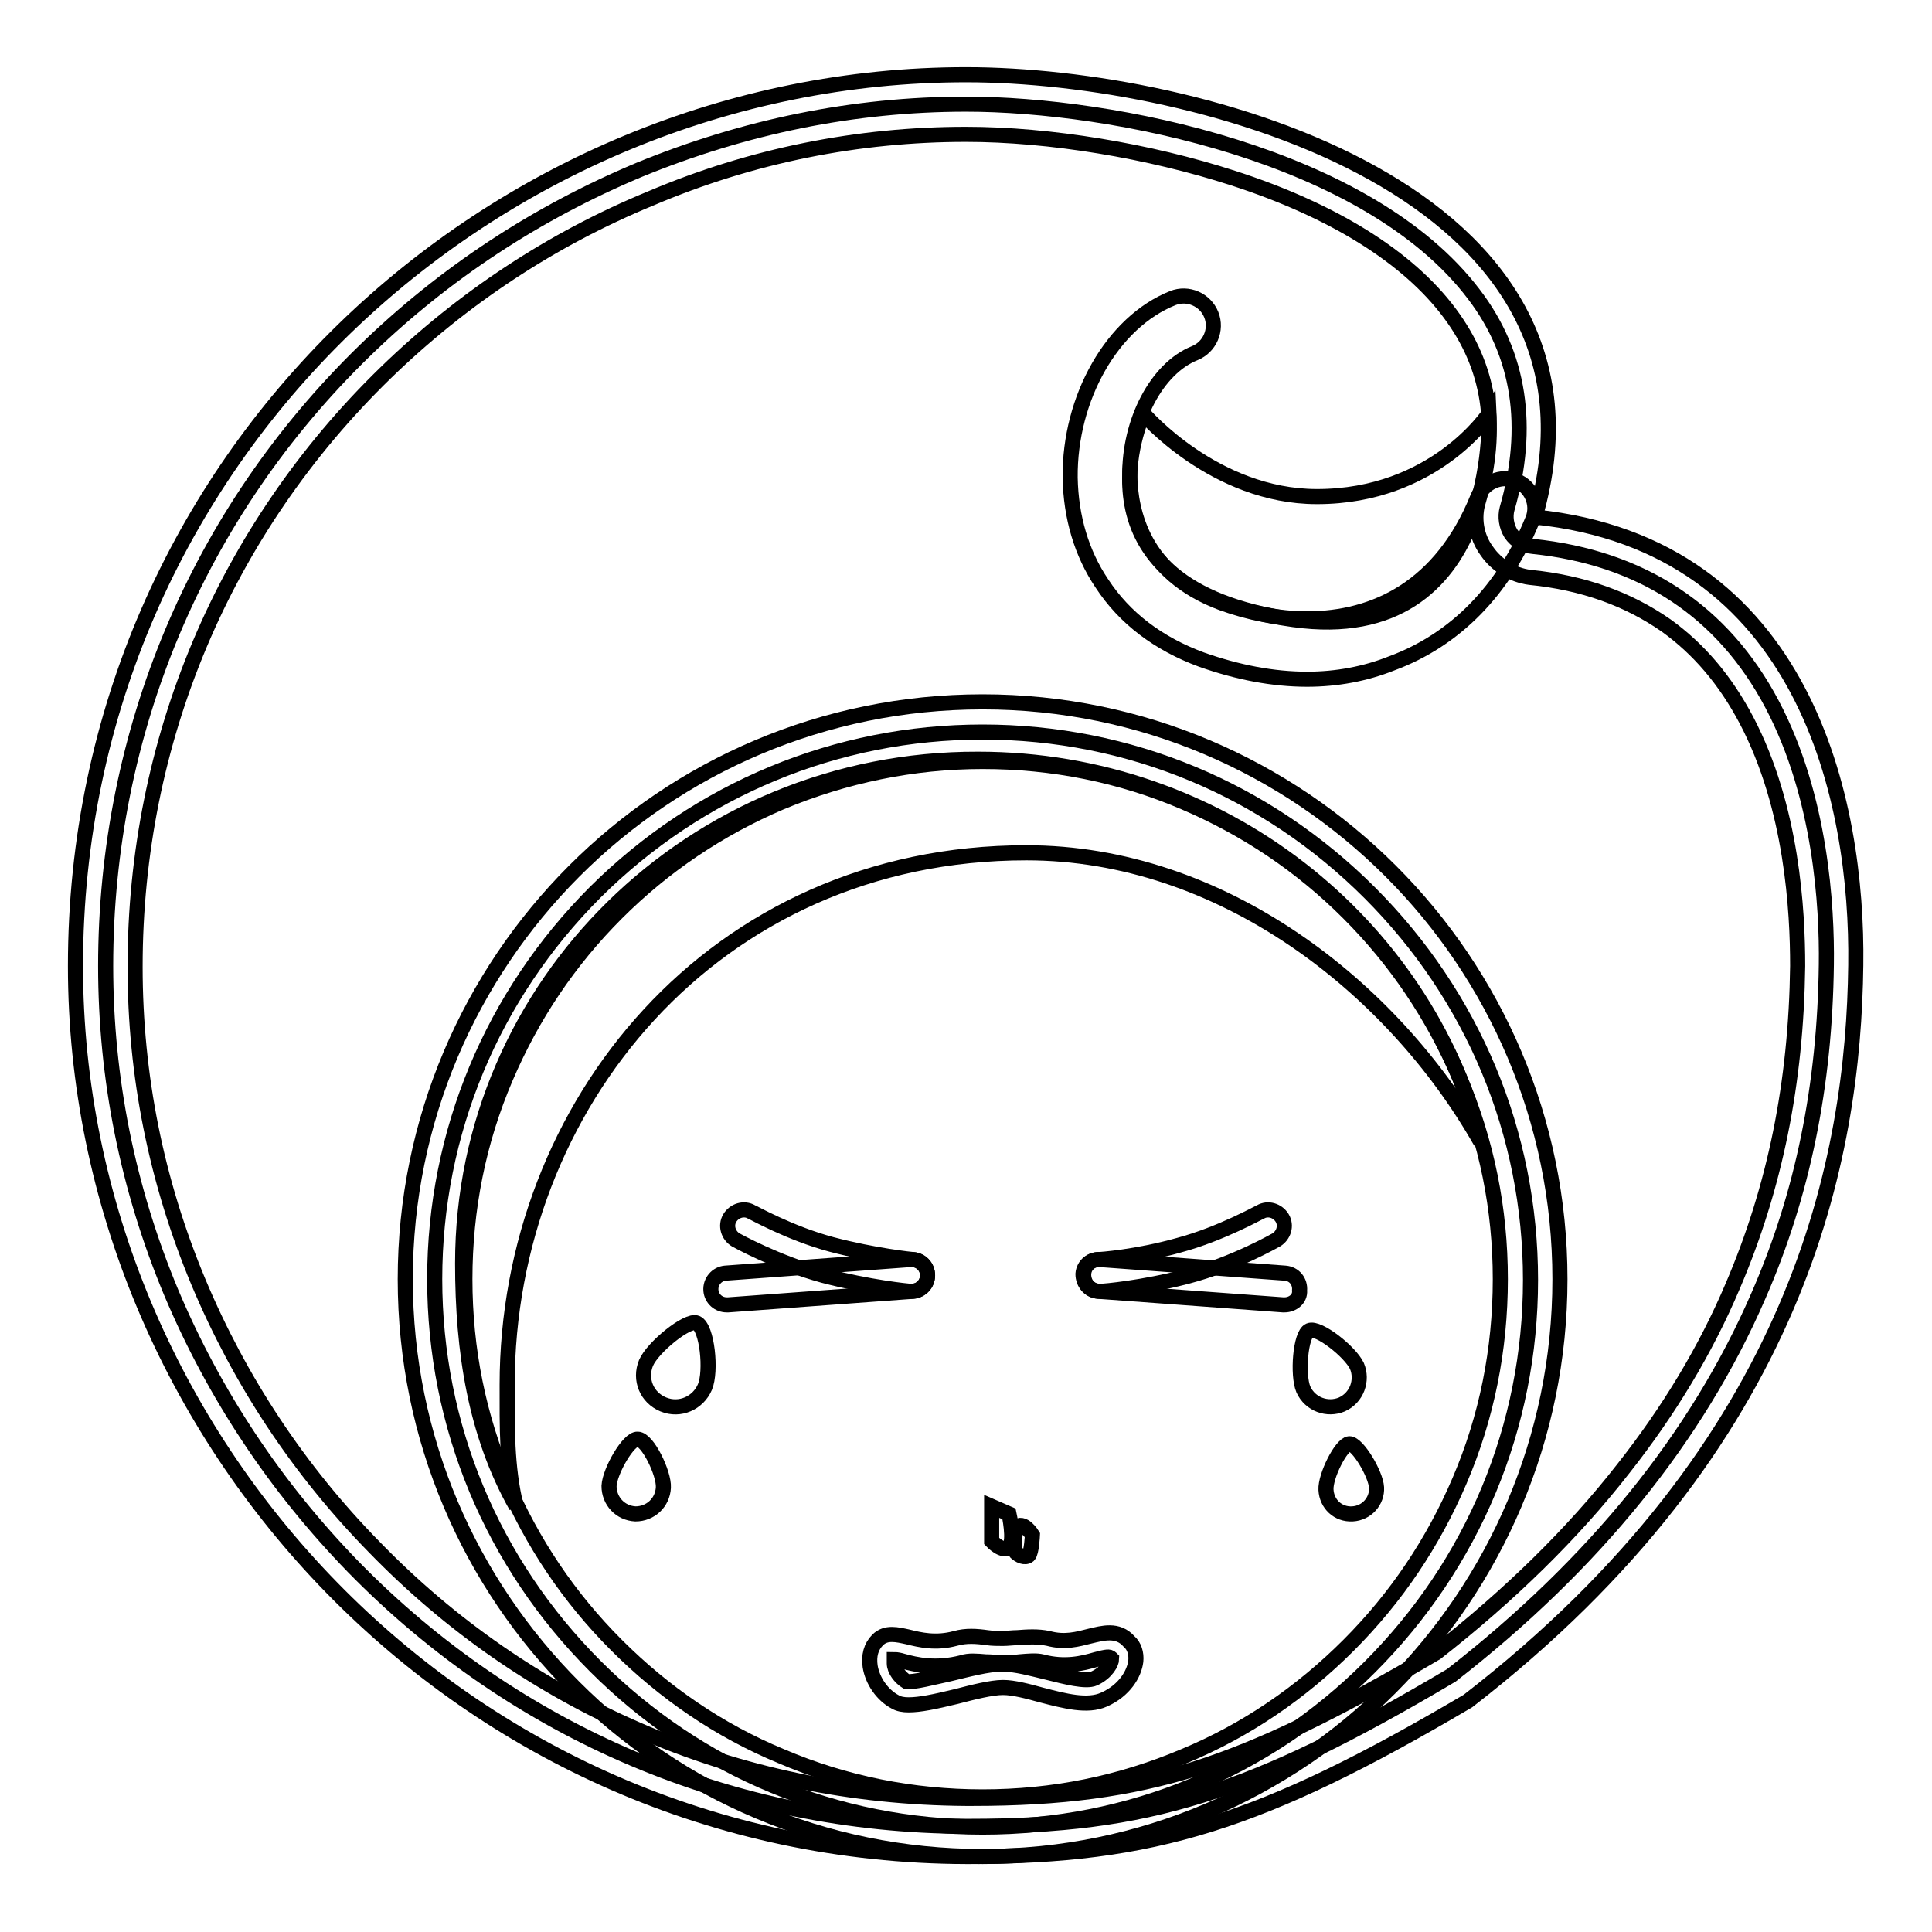
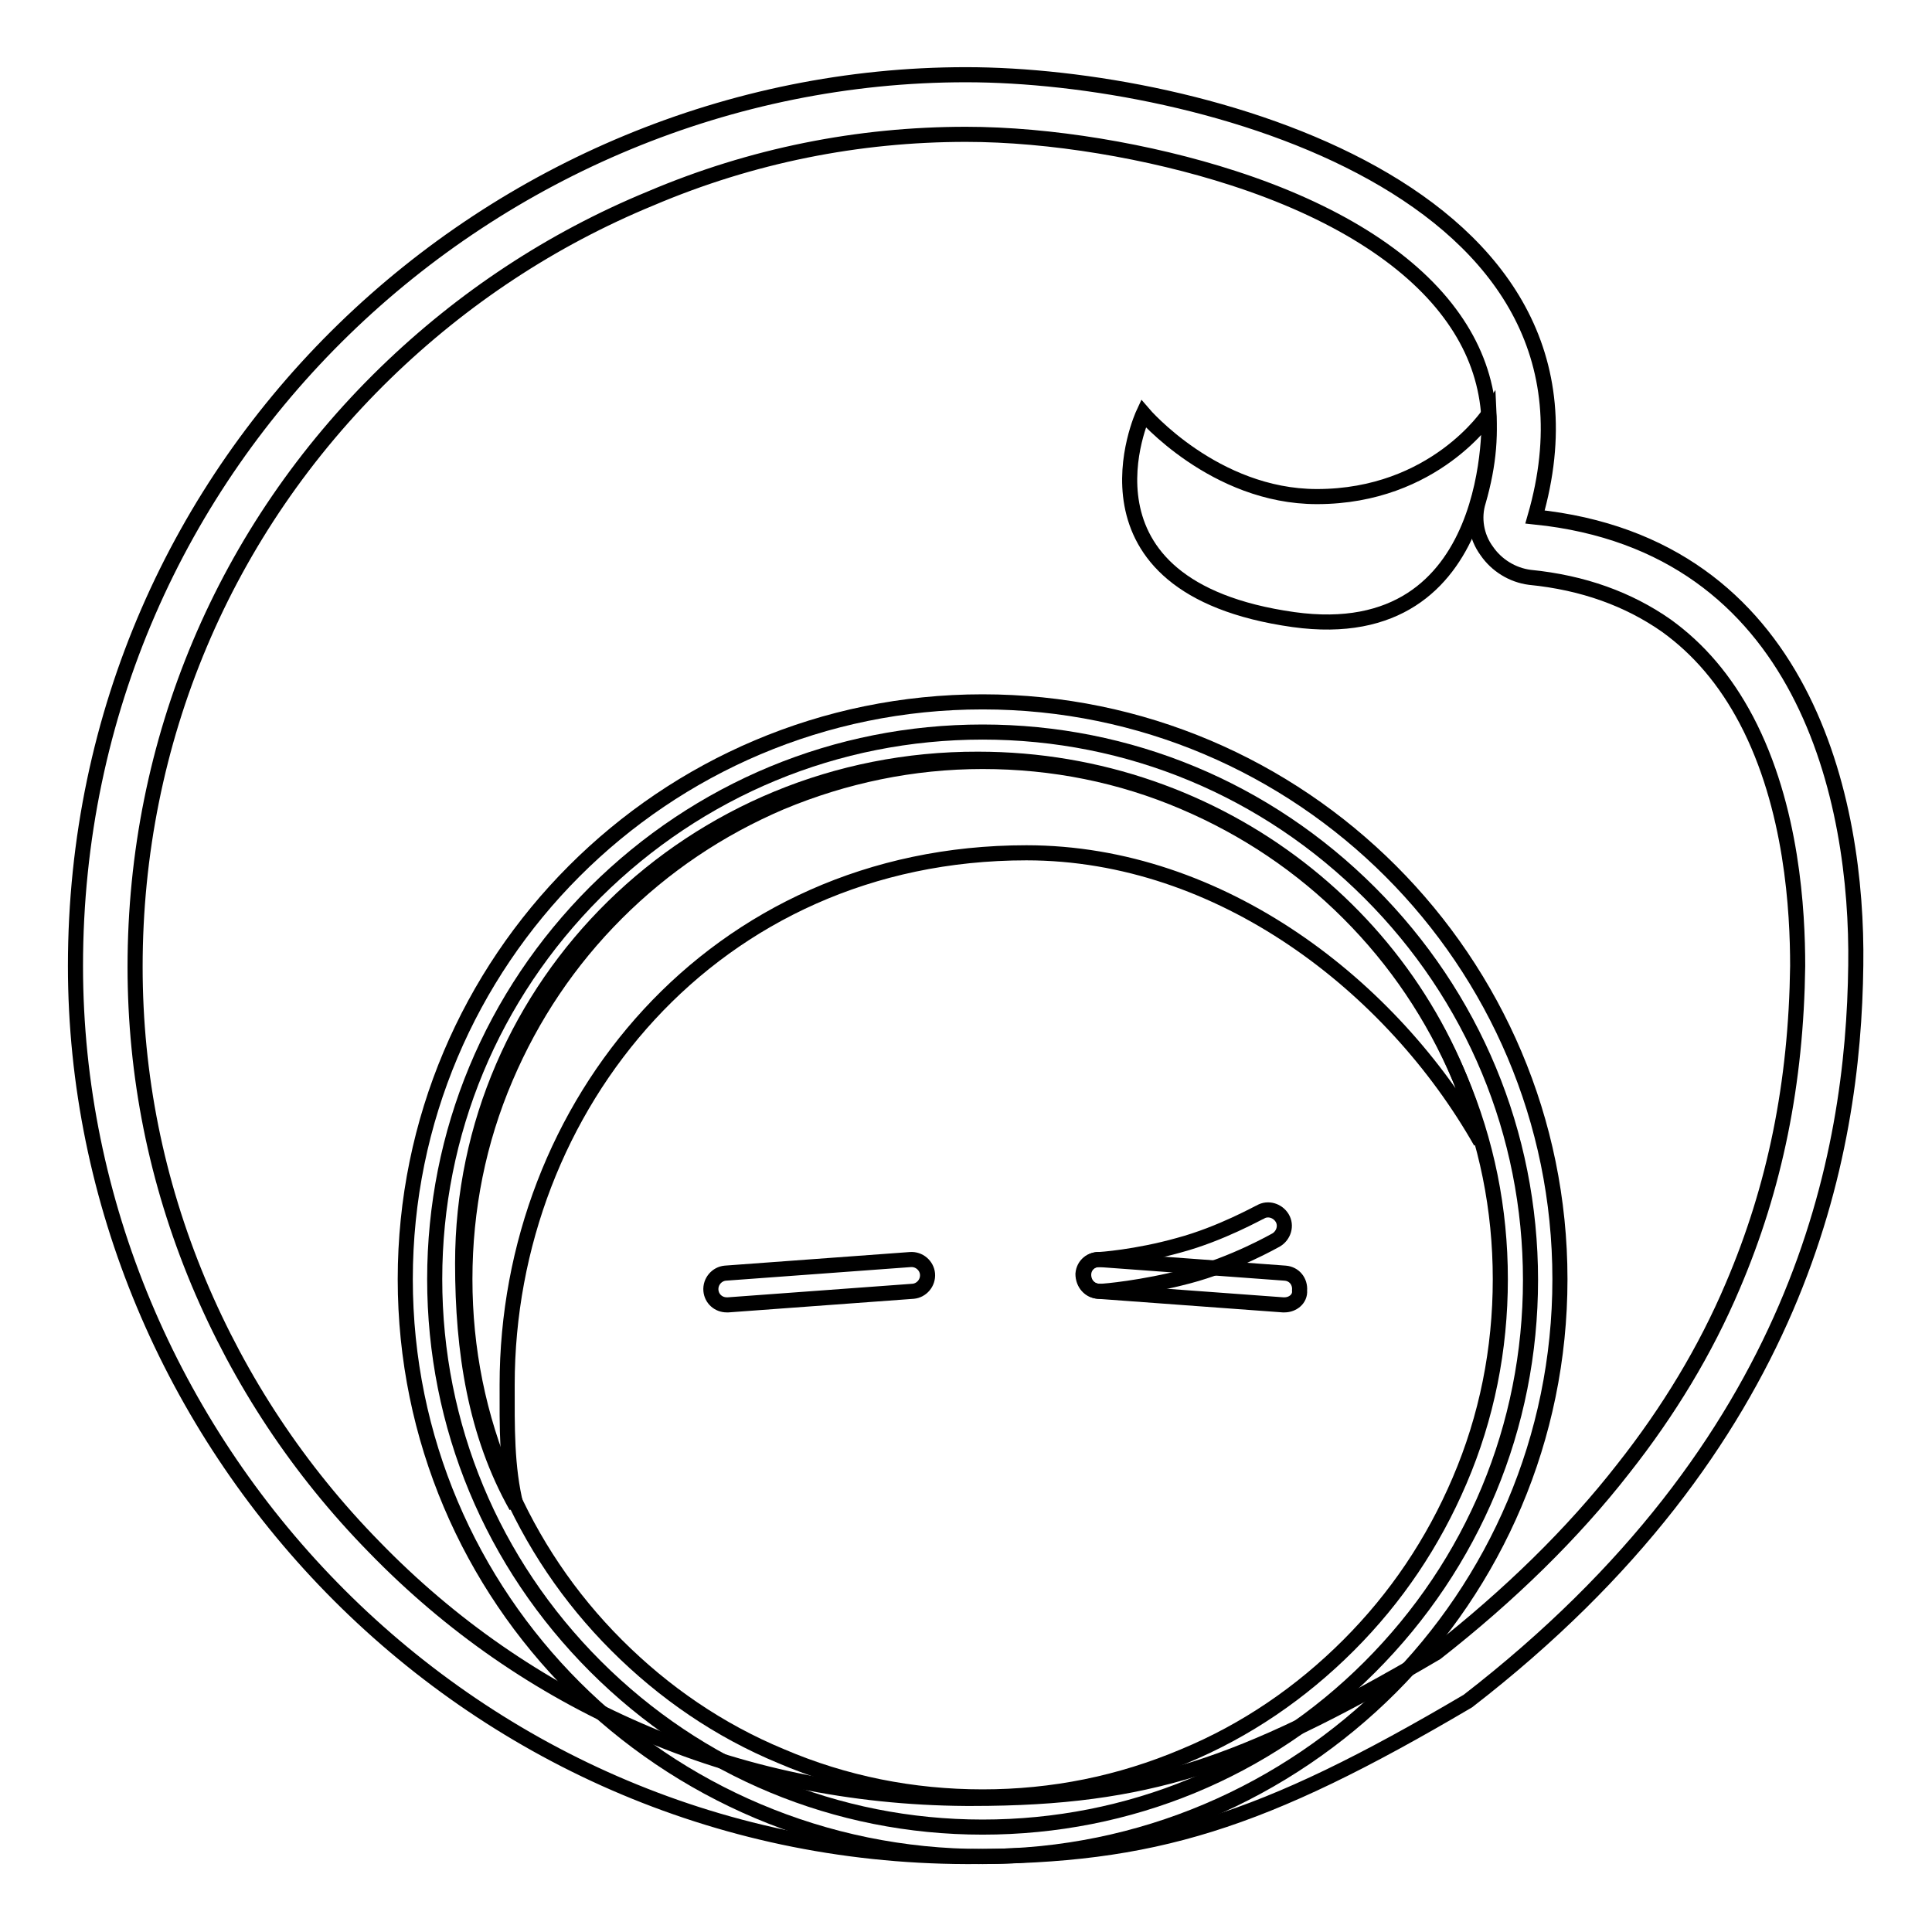
<svg xmlns="http://www.w3.org/2000/svg" version="1.1" x="0px" y="0px" viewBox="0 0 256 256" enable-background="new 0 0 256 256" xml:space="preserve">
  <g>
-     <path stroke-width="2" fill-opacity="0" stroke="#000000" d="M128.5,242H128c-30.8-0.1-59.6-12.3-81.2-34.4c-10.3-10.6-18.4-22.8-24.1-36.3C16.9,157.4,14,142.9,14,128 c0-31,12.2-60,34.3-81.5c10.6-10.3,22.8-18.3,36.4-24c13.9-5.7,28.4-8.7,43.3-8.7c19.4,0,53.3,6.7,67.3,25.2 c6.1,8,7.5,17.6,4.4,28.4c-0.3,1.1-0.1,2.3,0.5,3.3c0.7,1,1.7,1.6,2.9,1.7c14.5,1.5,25.2,8.6,31.7,20.9c6.5,12.3,7.3,26.9,7.2,34.5 c-0.2,16-3.1,30.4-9,43.9c-8.1,18.7-21.8,35.6-40.7,50.3C165.8,237.7,152,242,128.5,242L128.5,242z" />
    <path stroke-width="2" fill-opacity="0" stroke="#000000" d="M128,17.8c11.1,0,24.3,2.2,35.4,5.8c13.3,4.3,23.2,10.5,28.7,17.9c5.3,7.1,6.6,15.2,3.8,24.9 c-0.7,2.2-0.3,4.7,1.1,6.6c1.3,1.9,3.4,3.2,5.7,3.5c7.1,0.7,13.1,2.9,18.1,6.4c4.3,3.1,7.8,7.2,10.6,12.5 c6.1,11.6,6.8,25.4,6.8,32.6c-0.2,15.5-3,29.3-8.6,42.4c-3.6,8.5-8.5,16.6-14.5,24.2c-6.7,8.6-15.1,16.8-24.8,24.4 c-13.6,8-23.2,12.6-32,15.4c-8.8,2.7-17.6,3.9-29.5,3.9H128c-15.1-0.1-29.8-3.1-43.5-9.1c-13.1-5.7-24.8-13.8-34.9-24.2 c-10-10.2-17.8-22-23.3-35.1c-5.6-13.4-8.4-27.4-8.4-41.8c0-29.9,11.8-57.9,33.2-78.7c10.2-9.9,22-17.7,35.1-23.1 C99.6,20.6,113.7,17.8,128,17.8z M128,9.9C65.5,9.9,10,60.5,10,128c0,62.6,51.3,117.8,118,118h0.5c24.3,0,38.7-4.5,66-20.6 c44.1-34.1,51.1-72.2,51.4-97.5c0.3-21.6-6.6-55.7-42.5-59.4C215.9,25.2,158.8,9.9,128,9.9z" />
-     <path stroke-width="2" fill-opacity="0" stroke="#000000" d="M173.2,90c-4.5,0-9.2-0.9-14-2.6c-5.7-2.1-10.2-5.5-13.2-10.1c-2.7-4-4.1-8.8-4.2-14 c-0.1-10.6,5.6-20.6,13.6-23.8c2-0.8,4.3,0.2,5.1,2.2c0.8,2-0.2,4.3-2.2,5.1c-5,2-8.7,9-8.6,16.3c0.1,4.6,1.7,12.9,12.2,16.8 c3.6,1.3,7.5,2.1,11.3,2.1c9,0,17.8-4.2,22.6-16.1c0.8-2,3.1-3,5.1-2.2c2,0.8,3,3.1,2.2,5.1c-3.8,9.4-10.3,16-18.7,19.1 C180.9,89.3,177.1,90,173.2,90z" />
    <path stroke-width="2" fill-opacity="0" stroke="#000000" d="M130.2,242.1c-19.4,0-37.6-7.6-51.3-21.3c-13.7-13.7-21.3-31.9-21.3-51.3c0-19.4,7.6-37.6,21.3-51.3 C92.6,104.6,110.8,97,130.2,97c19.4,0,37.6,7.6,51.3,21.3c13.7,13.7,21.3,31.9,21.3,51.3c0,19.4-7.6,37.6-21.3,51.3 S149.6,242.1,130.2,242.1z" />
    <path stroke-width="2" fill-opacity="0" stroke="#000000" d="M130.2,100.9c9.3,0,18.3,1.8,26.7,5.4c8.2,3.5,15.5,8.4,21.8,14.7c6.3,6.3,11.2,13.6,14.7,21.8 c3.6,8.5,5.4,17.4,5.4,26.7s-1.8,18.3-5.4,26.7c-3.5,8.2-8.4,15.5-14.7,21.8c-6.3,6.3-13.6,11.3-21.8,14.7 c-8.5,3.6-17.4,5.4-26.7,5.4c-9.3,0-18.3-1.8-26.7-5.4c-8.2-3.4-15.5-8.4-21.8-14.7c-6.3-6.3-11.2-13.6-14.7-21.8 c-3.6-8.5-5.4-17.4-5.4-26.7c0-9.3,1.8-18.3,5.4-26.7c3.5-8.2,8.4-15.5,14.7-21.8s13.6-11.2,21.8-14.7 C111.9,102.8,120.9,100.9,130.2,100.9z M130.2,93c-42.3,0-76.5,34.3-76.5,76.5c0,42.3,34.3,76.5,76.5,76.5 c42.2,0,76.5-34.3,76.5-76.5C206.7,127.3,172.4,93,130.2,93z" />
    <path stroke-width="2" fill-opacity="0" stroke="#000000" d="M61.3,167.4c0,11.7,1.7,22.6,7.1,32.2c-1.3-5.2-1.2-10.6-1.2-16.1c0-36.9,27.3-70.5,68.8-70.5 c25.8,0,48.5,17.7,60.2,38.3c-7.4-29.1-34.5-50.7-66.6-50.7C91.8,100.5,61.3,130.5,61.3,167.4z" />
-     <path stroke-width="2" fill-opacity="0" stroke="#000000" d="M93.4,183.8c-0.9,2.1-3.3,3.2-5.5,2.3s-3.2-3.3-2.3-5.5c0.9-2.1,5.5-5.8,6.7-5.3 C93.7,175.9,94.3,181.7,93.4,183.8L93.4,183.8z M87.9,197.1c-0.1,2-1.7,3.5-3.7,3.5c-2-0.1-3.5-1.7-3.5-3.7c0.1-2,2.6-6.3,3.8-6.2 C85.8,190.7,88,195.2,87.9,197.1z M179.8,181c0.8,1.9,0,4.2-2,5.1c-1.9,0.8-4.2,0-5.1-2c-0.8-1.9-0.4-7.3,0.8-7.8 C174.7,175.8,178.9,179.1,179.8,181z M182.4,197.1c0.1,1.8-1.3,3.4-3.2,3.5s-3.4-1.3-3.5-3.2c-0.1-1.8,2-6,3.1-6.1 C179.9,191.3,182.3,195.3,182.4,197.1L182.4,197.1z M120.4,225.9c-0.7,0-1.3-0.1-1.8-0.4c-1.7-0.9-3-2.8-3.3-4.7 c-0.2-1.4,0.1-2.6,1-3.5c1.1-1.1,2.6-0.7,4-0.4c1.6,0.4,3.7,0.9,6.3,0.2c1.4-0.4,2.8-0.3,4.2-0.1c0.7,0.1,1.4,0.1,2.1,0.1 c0.6,0,1.3-0.1,1.9-0.1c1.3-0.1,2.7-0.2,4.1,0.1c2.2,0.6,3.9,0.1,5.5-0.3c1.7-0.4,3.7-1,5.2,0.7c0.7,0.6,1,1.6,0.9,2.6 c-0.2,1.7-1.5,3.9-4.2,5.1c-2.2,1-5.2,0.2-8.3-0.6c-1.8-0.5-3.7-1-5.1-1c-1.5,0-3.9,0.6-6.2,1.2 C123.8,225.5,121.9,225.9,120.4,225.9z M120.1,222.8c0.8,0.2,3.8-0.6,5.7-1c2.5-0.6,5.1-1.3,7-1.3c1.8,0,3.9,0.6,6,1.1 c2.4,0.6,5.1,1.3,6.2,0.8c1.7-0.8,2.3-2.1,2.3-2.6l-0.1-0.1c-0.2-0.2-0.5-0.2-2,0.2c-1.7,0.5-4.1,1.1-7.1,0.3c-0.8-0.2-1.8-0.1-3,0 c-0.7,0.1-1.4,0.1-2.2,0.1c-0.8,0-1.6-0.1-2.3-0.1c-1.2-0.1-2.2-0.2-3.1,0.1c-3.5,0.9-6.1,0.3-7.9-0.2c-0.3-0.1-0.8-0.2-1.1-0.2 c0,0.1,0,0.3,0,0.5C118.5,221.3,119.3,222.3,120.1,222.8z M131.4,199.6v4.6c0,0,1.5,1.6,2.3,0.8c0.8-0.8,0-4.4,0-4.4L131.4,199.6z  M134.6,202.4c0,0-0.4,2.9,0,3.3c0.4,0.4,1.2,0.8,1.7,0.4c0.4-0.4,0.5-2.7,0.5-2.7S135.6,201.4,134.6,202.4z" />
    <path stroke-width="2" fill-opacity="0" stroke="#000000" d="M197.3,54.8c0,0-7.2,11-22.8,11c-13.6,0-23-11-23-11s-10.7,23,19.9,27.3C198.8,85.9,197.3,54.8,197.3,54.8z " />
    <path stroke-width="2" fill-opacity="0" stroke="#000000" d="M145.7,171.1c-1.1,0-2-0.8-2.1-2c-0.1-1.2,0.8-2.2,2-2.2c0.1,0,4.9-0.3,10.6-1.9c5.6-1.5,10.7-4.4,10.8-4.4 c1-0.6,2.3-0.2,2.9,0.8c0.6,1,0.2,2.3-0.8,2.9c-0.2,0.1-5.6,3.2-11.7,4.8c-6.1,1.6-11.2,2-11.4,2H145.7L145.7,171.1z" />
    <path stroke-width="2" fill-opacity="0" stroke="#000000" d="M170.2,172.9h-0.2l-24.5-1.8c-1.2-0.1-2-1.1-2-2.3c0.1-1.2,1.1-2,2.3-1.9l24.5,1.8c1.2,0.1,2,1.1,1.9,2.3 C172.3,172.1,171.3,172.9,170.2,172.9z" />
-     <path stroke-width="2" fill-opacity="0" stroke="#000000" d="M120.8,171.1h-0.2c-0.2,0-5.4-0.5-11.5-2.1c-6.2-1.7-11.4-4.6-11.6-4.7c-1-0.6-1.4-1.9-0.8-2.9 c0.6-1,1.9-1.4,2.9-0.8c0.1,0,5,2.8,10.6,4.3c5.7,1.5,10.7,2,10.8,2c1.2,0.1,2,1.1,1.9,2.3C122.8,170.3,121.9,171.1,120.8,171.1 L120.8,171.1z" />
    <path stroke-width="2" fill-opacity="0" stroke="#000000" d="M96.3,172.9c-1.1,0-2-0.8-2.1-1.9c-0.1-1.2,0.8-2.2,1.9-2.3l24.5-1.8c1.2-0.1,2.2,0.8,2.3,1.9 c0.1,1.2-0.8,2.2-1.9,2.3l-24.5,1.8H96.3z" />
  </g>
</svg>